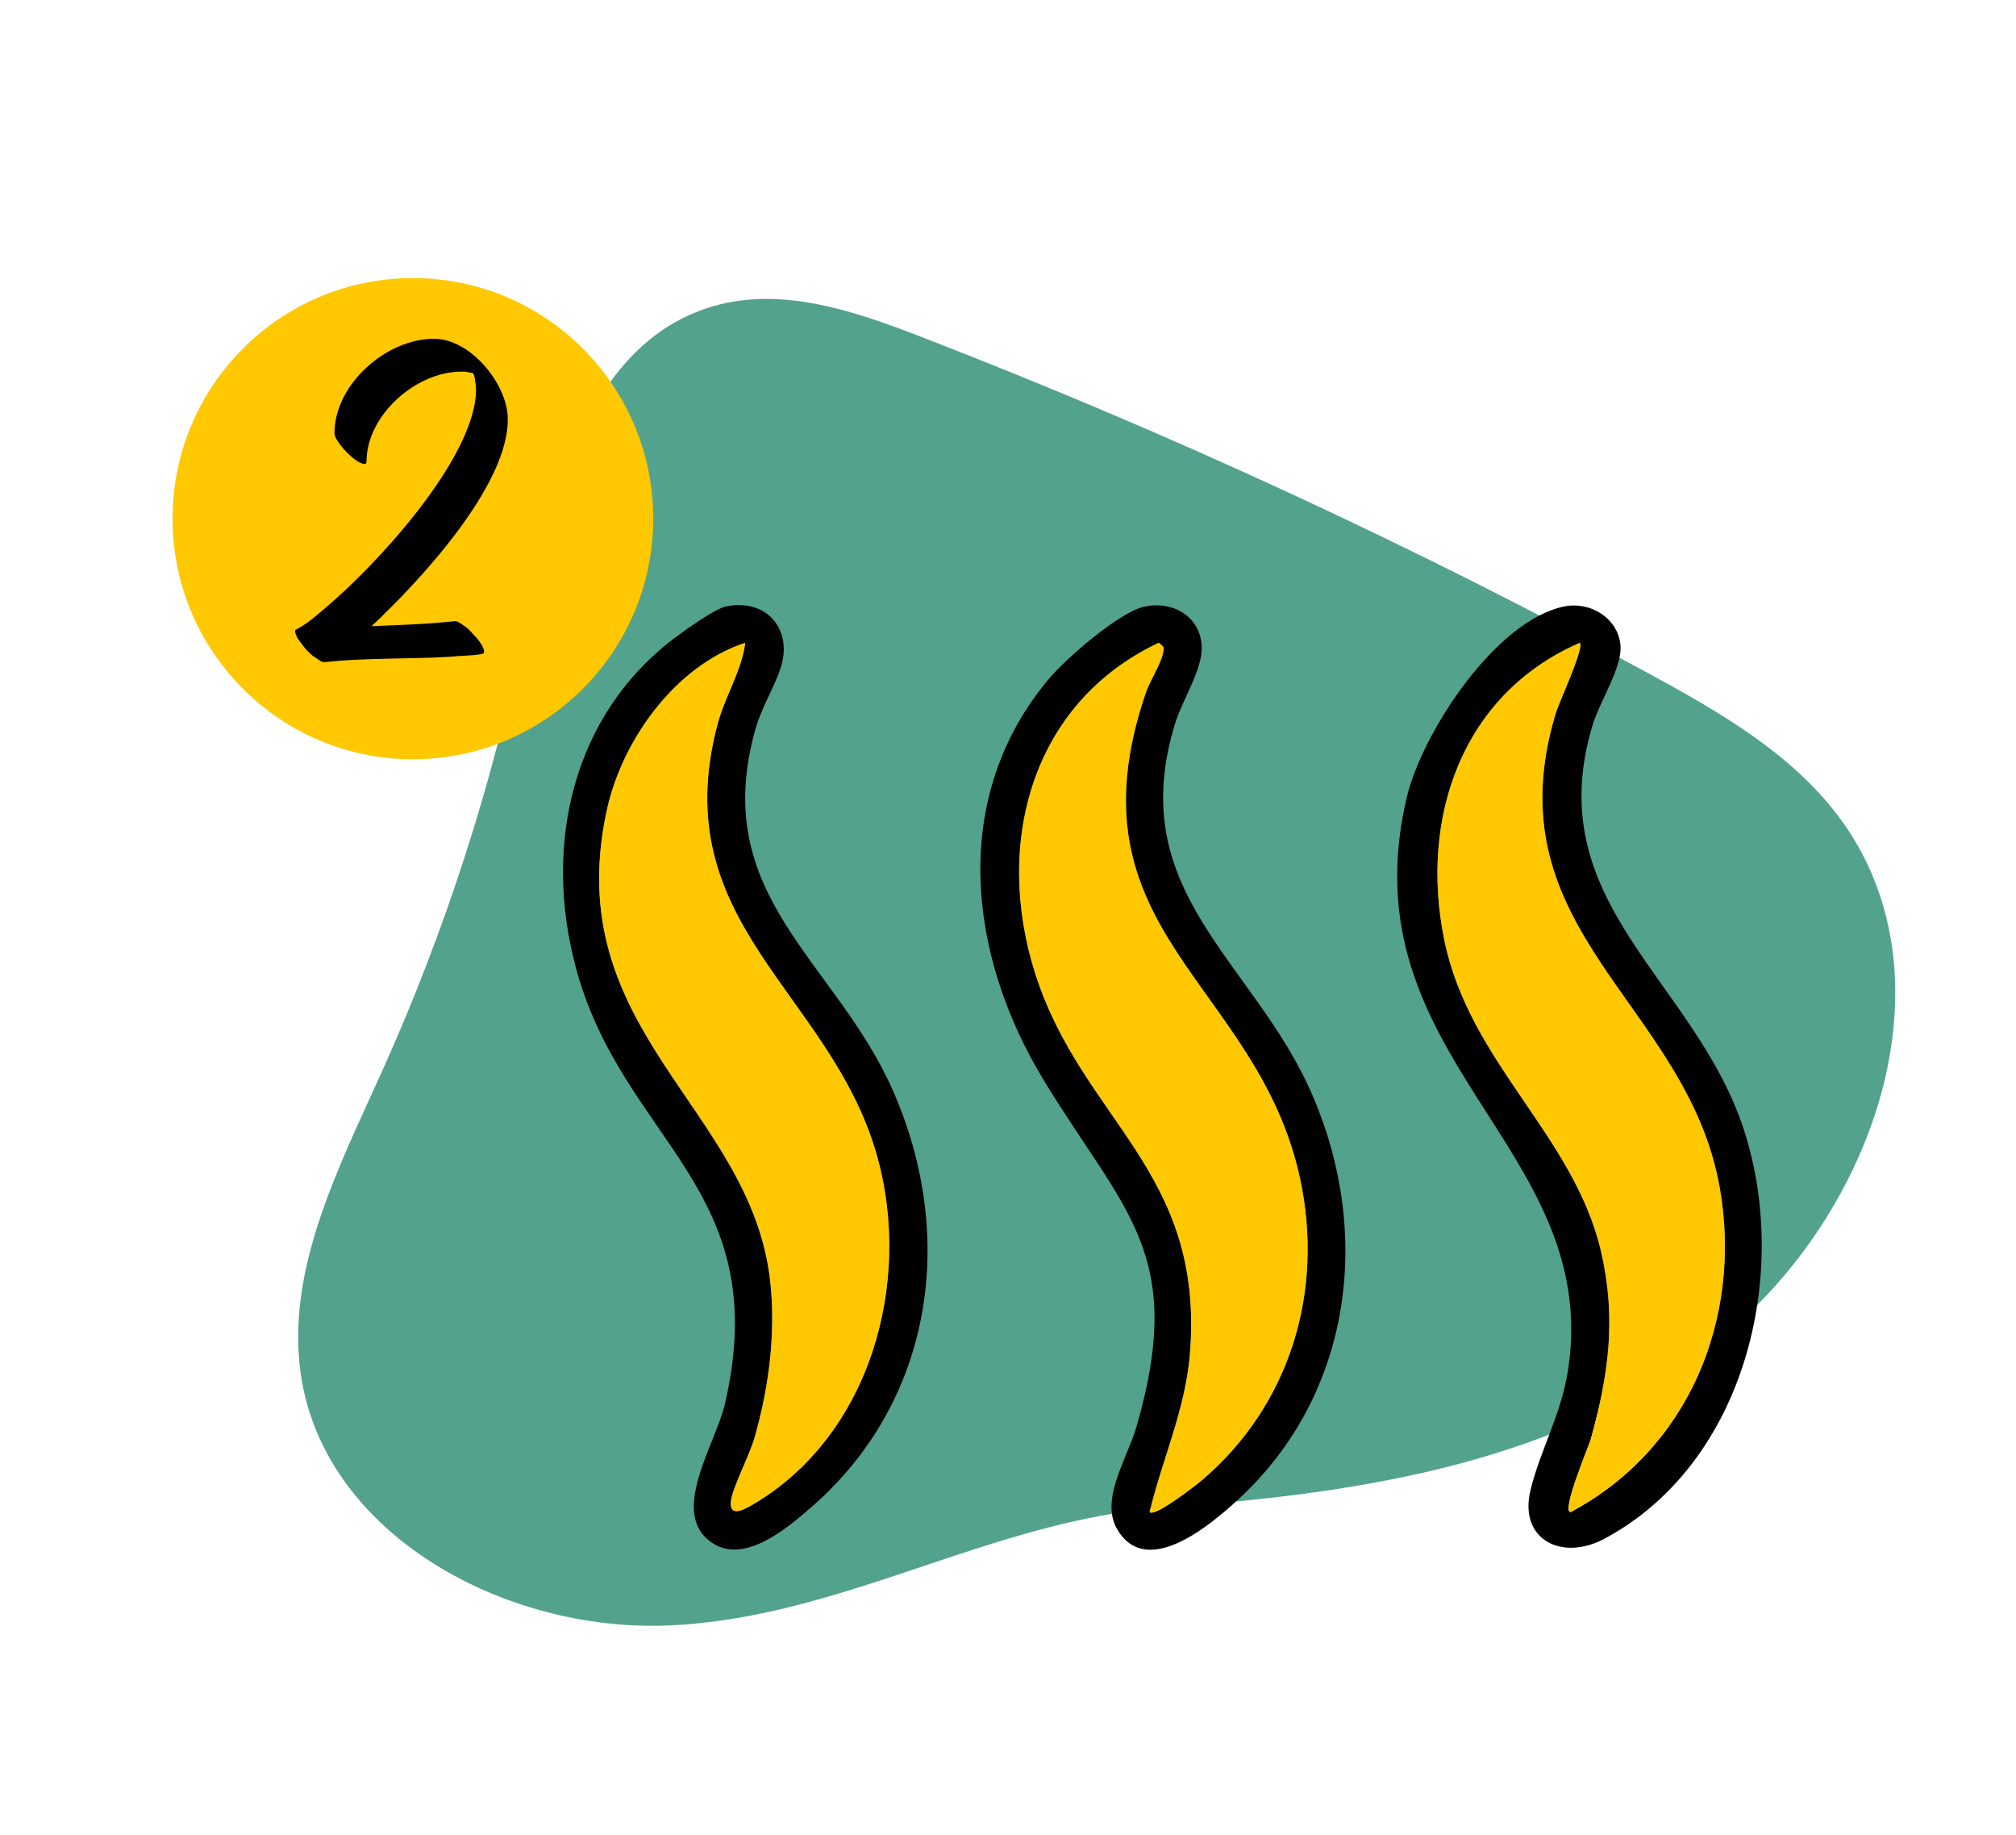
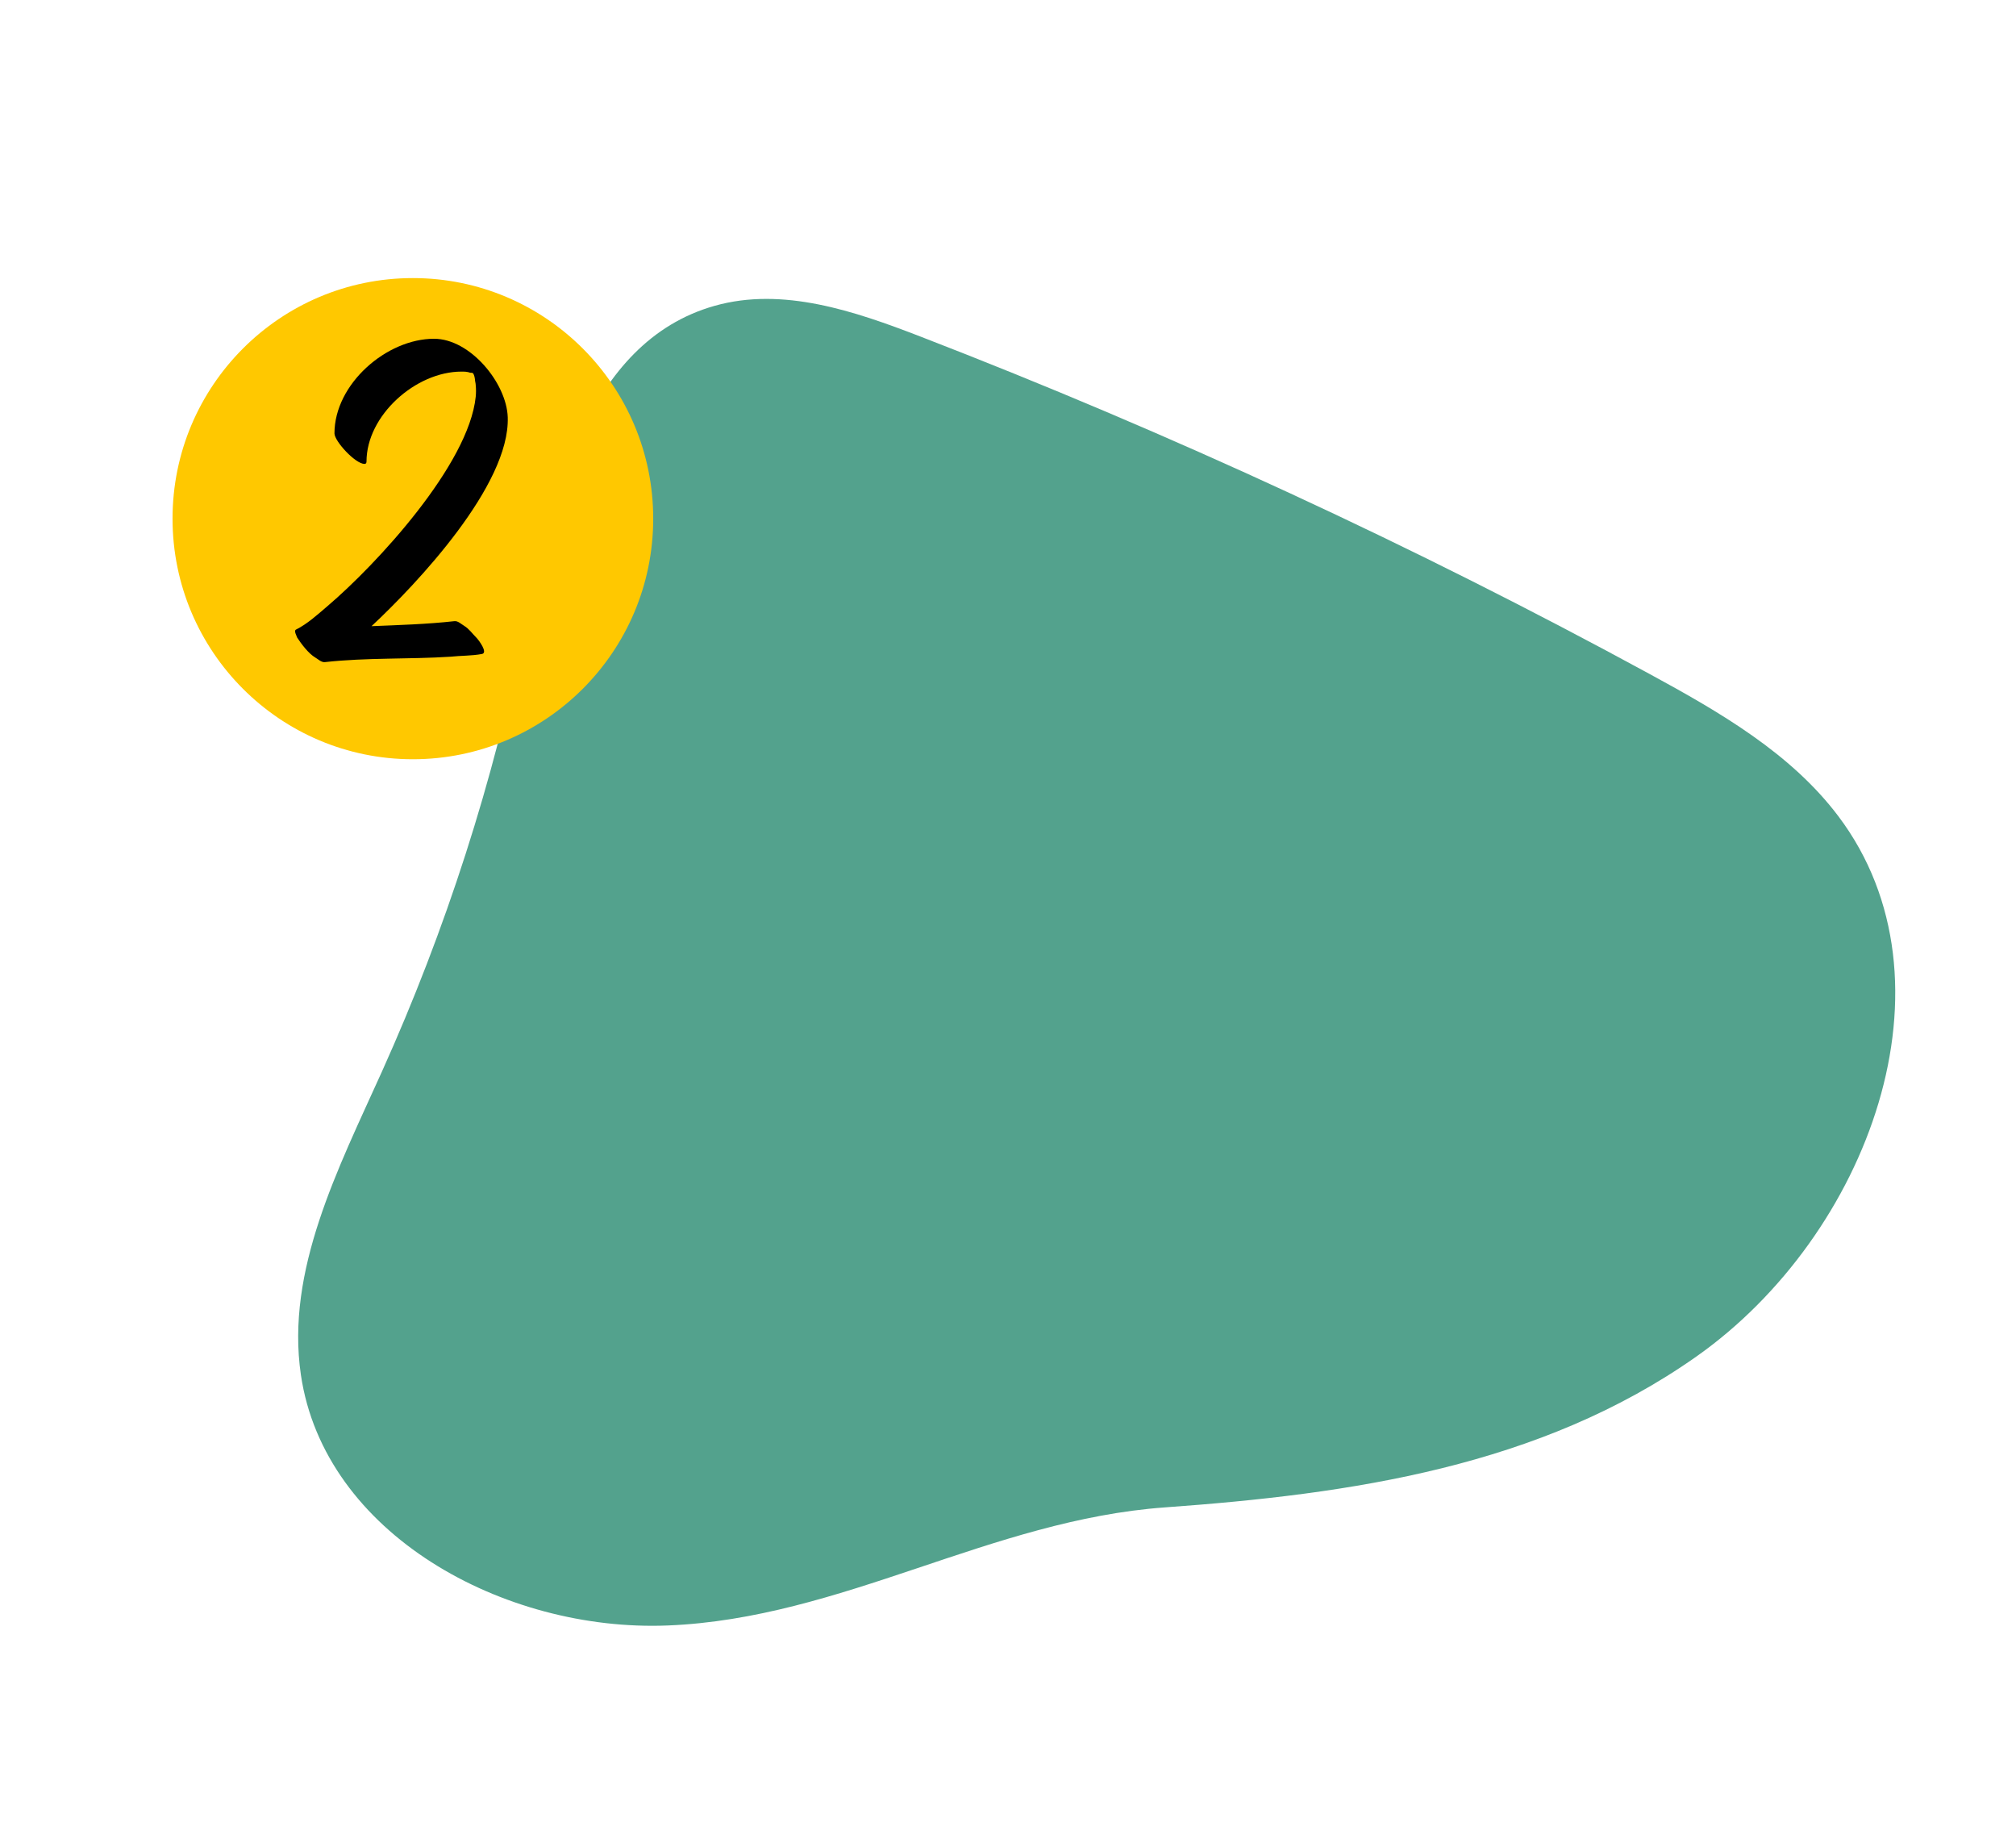
<svg xmlns="http://www.w3.org/2000/svg" width="222" height="202" viewBox="0 0 222 202" fill="none">
  <path d="M101.339 37.044C94.112 34.252 86.201 31.545 78.689 33.67C64.551 37.669 60.583 55.05 57.734 69.22C54.368 85.964 49.097 102.358 42.049 117.994C37.235 128.676 31.446 139.857 33.133 151.356C35.705 168.88 55.481 179.676 73.522 178.954C92.722 178.184 109.077 167.334 128.304 165.951C148.751 164.48 169.582 161.476 186.802 149.346C205.728 136.015 216.157 108.056 202.437 89.858C197.206 82.919 189.377 78.4 181.683 74.217C155.777 60.127 128.92 47.702 101.339 37.044Z" fill="#53A28D" />
-   <path d="M63.48 113.111C67.269 109.31 71.969 117.212 74.603 119.176L90.963 102.944C94.933 100.648 98.311 105.646 95.126 108.775C89.118 114.043 83.719 121.203 77.675 126.283C75.799 127.86 74.325 128.458 72.147 126.848C70.534 125.655 64.591 119.724 63.399 118.115C62.261 116.58 62.045 114.55 63.48 113.111Z" fill="#53A28D" />
  <path d="M45.465 83.587C60.082 83.587 71.931 71.728 71.931 57.101C71.931 42.473 60.082 30.615 45.465 30.615C30.849 30.615 19 42.473 19 57.101C19 71.728 30.849 83.587 45.465 83.587Z" fill="#FFC800" />
  <path d="M32.582 69.32C33.856 68.682 34.919 67.704 36.066 66.726C41.464 62.132 51.62 51.16 52.386 43.675C52.428 43.249 52.428 42.825 52.386 42.399C52.386 42.186 52.301 41.974 52.301 41.761C52.258 41.463 52.216 41.293 52.088 41.081C52.045 41.081 51.96 41.038 51.918 41.038H51.791C51.451 40.911 51.111 40.911 50.813 40.911C45.798 40.911 40.359 45.716 40.359 50.82C40.359 50.99 40.274 51.075 40.146 51.075C39.125 51.075 36.831 48.565 36.831 47.716C36.831 42.272 42.568 37.295 47.795 37.295C51.79 37.295 55.785 42.186 55.912 45.929C56.167 53.414 45.882 64.302 40.911 68.937C43.971 68.81 46.988 68.725 50.048 68.385C50.431 68.342 50.813 68.725 51.11 68.896C51.663 69.236 52.002 69.746 52.47 70.214C52.682 70.427 53.788 71.873 53.065 72C51.918 72.213 50.77 72.171 49.623 72.297C45.034 72.595 40.401 72.382 35.769 72.894C35.387 72.936 35.004 72.553 34.707 72.382C33.984 71.957 33.177 70.894 32.71 70.171C32.71 70.087 32.327 69.448 32.583 69.321L32.582 69.32Z" fill="black" />
  <g clip-path="url(#clip0_221_2559)">
    <path d="M172.224 66.772C175.107 66.175 178.162 68.036 178.445 71.025C178.672 73.432 176.178 77.198 175.397 79.762C169.404 99.412 186.689 107.843 192.055 124.438C197.197 140.342 192.161 161.108 176.692 169.397C171.985 171.919 167.239 169.503 168.53 164.088C169.581 159.686 171.946 155.724 172.695 150.674C176.331 126.143 148.189 116.565 154.892 87.863C156.559 80.724 164.654 68.339 172.22 66.772H172.224ZM173.97 70.769C160.944 76.432 156.3 90.106 159.05 103.5C161.827 117.032 173.319 124.976 176.303 137.754C178.017 145.086 177.158 151.326 175.174 158.465C174.993 159.121 171.891 166.464 172.954 166.468C185.928 159.576 191.898 145.145 189.384 130.792C185.807 110.388 164.078 102.569 171.314 78.533C171.691 77.28 174.479 71.331 173.974 70.769H173.97Z" fill="black" />
-     <path d="M126.068 66.772C129.084 66.151 132.038 67.761 132.324 70.97C132.552 73.502 130.23 76.986 129.434 79.546C123.613 98.226 138.094 105.735 144.502 120.515C151.143 135.83 148.884 153.497 136.395 165.039C133.313 167.889 126.147 173.964 122.966 168.251C121.154 164.995 124.17 160.479 125.154 157.059C130.665 137.955 123.821 133.494 114.977 118.992C106.548 105.169 104.512 87.737 115.565 74.665C117.44 72.446 123.327 67.333 126.061 66.772H126.068ZM126.594 166.464C127.159 167.045 131.61 163.593 132.316 162.997C142.067 154.727 145.867 142.137 143.141 129.657C138.431 108.095 117.204 102.53 126.174 76.283C126.633 74.94 127.743 73.275 128.045 72.01C128.218 71.28 128.249 71.276 127.606 70.769C113.514 77.406 109.431 92.98 114.031 107.274C119.228 123.417 132.661 128.884 131.038 149.036C130.544 155.178 127.994 160.652 126.598 166.468L126.594 166.464Z" fill="black" />
-     <path d="M79.912 66.772C84.442 65.817 87.38 69.344 85.937 73.62C85.199 75.804 83.866 77.869 83.187 80.272C78.01 98.67 92.008 105.687 98.346 120.107C105.371 136.082 102.774 154.192 89.424 165.859C86.56 168.361 81.418 172.759 77.767 169.338C74.115 165.918 78.857 158.74 79.818 154.609C85.372 130.733 68.554 125.821 63.388 106.437C59.788 92.909 63.063 78.509 74.578 70.019C75.668 69.214 78.771 67.015 79.912 66.772ZM82.066 70.769C74.406 73.275 68.503 81.439 66.816 89.234C61.557 113.502 82.666 121.905 84.811 141.018C85.454 146.751 84.666 152.779 83.085 158.284C82.536 160.193 80.716 163.699 80.504 165.125C80.199 167.198 81.971 166.185 83.011 165.569C95.895 157.931 100.496 141.108 96.562 127.203C91.475 109.214 73.205 101.698 79.002 79.762C79.834 76.62 81.658 73.903 82.062 70.765L82.066 70.769Z" fill="black" />
+     <path d="M126.068 66.772C129.084 66.151 132.038 67.761 132.324 70.97C132.552 73.502 130.23 76.986 129.434 79.546C123.613 98.226 138.094 105.735 144.502 120.515C151.143 135.83 148.884 153.497 136.395 165.039C133.313 167.889 126.147 173.964 122.966 168.251C121.154 164.995 124.17 160.479 125.154 157.059C130.665 137.955 123.821 133.494 114.977 118.992C106.548 105.169 104.512 87.737 115.565 74.665C117.44 72.446 123.327 67.333 126.061 66.772H126.068ZM126.594 166.464C127.159 167.045 131.61 163.593 132.316 162.997C142.067 154.727 145.867 142.137 143.141 129.657C138.431 108.095 117.204 102.53 126.174 76.283C126.633 74.94 127.743 73.275 128.045 72.01C128.218 71.28 128.249 71.276 127.606 70.769C119.228 123.417 132.661 128.884 131.038 149.036C130.544 155.178 127.994 160.652 126.598 166.468L126.594 166.464Z" fill="black" />
    <path d="M173.97 70.769C174.479 71.331 171.691 77.28 171.31 78.533C164.074 102.569 185.803 110.388 189.38 130.792C191.898 145.145 185.924 159.58 172.95 166.468C171.887 166.464 174.985 159.121 175.17 158.465C177.15 151.326 178.009 145.086 176.299 137.754C173.315 124.976 161.823 117.032 159.046 103.5C156.3 90.105 160.944 76.432 173.966 70.769H173.97Z" fill="#FFC800" />
-     <path d="M126.594 166.464C127.99 160.648 130.536 155.174 131.034 149.032C132.658 128.883 119.224 123.417 114.027 107.27C109.427 92.976 113.514 77.402 127.602 70.765C128.245 71.268 128.214 71.276 128.041 72.006C127.743 73.271 126.629 74.936 126.17 76.279C117.2 102.526 138.423 108.094 143.138 129.653C145.863 142.133 142.063 154.722 132.312 162.993C131.606 163.589 127.159 167.045 126.59 166.46L126.594 166.464Z" fill="#FFC800" />
-     <path d="M82.066 70.769C81.662 73.907 79.838 76.624 79.007 79.766C73.21 101.698 91.475 109.218 96.566 127.207C100.5 141.112 95.895 157.935 83.015 165.572C81.975 166.189 80.203 167.198 80.509 165.129C80.72 163.703 82.54 160.197 83.089 158.288C84.67 152.779 85.458 146.755 84.815 141.022C82.666 121.905 61.557 113.502 66.812 89.234C68.503 81.439 74.406 73.275 82.062 70.769H82.066Z" fill="#FFC800" />
  </g>
  <defs>
    <clipPath id="clip0_221_2559">
-       <rect width="132" height="104" fill="white" transform="translate(62 66.615)" />
-     </clipPath>
+       </clipPath>
  </defs>
</svg>